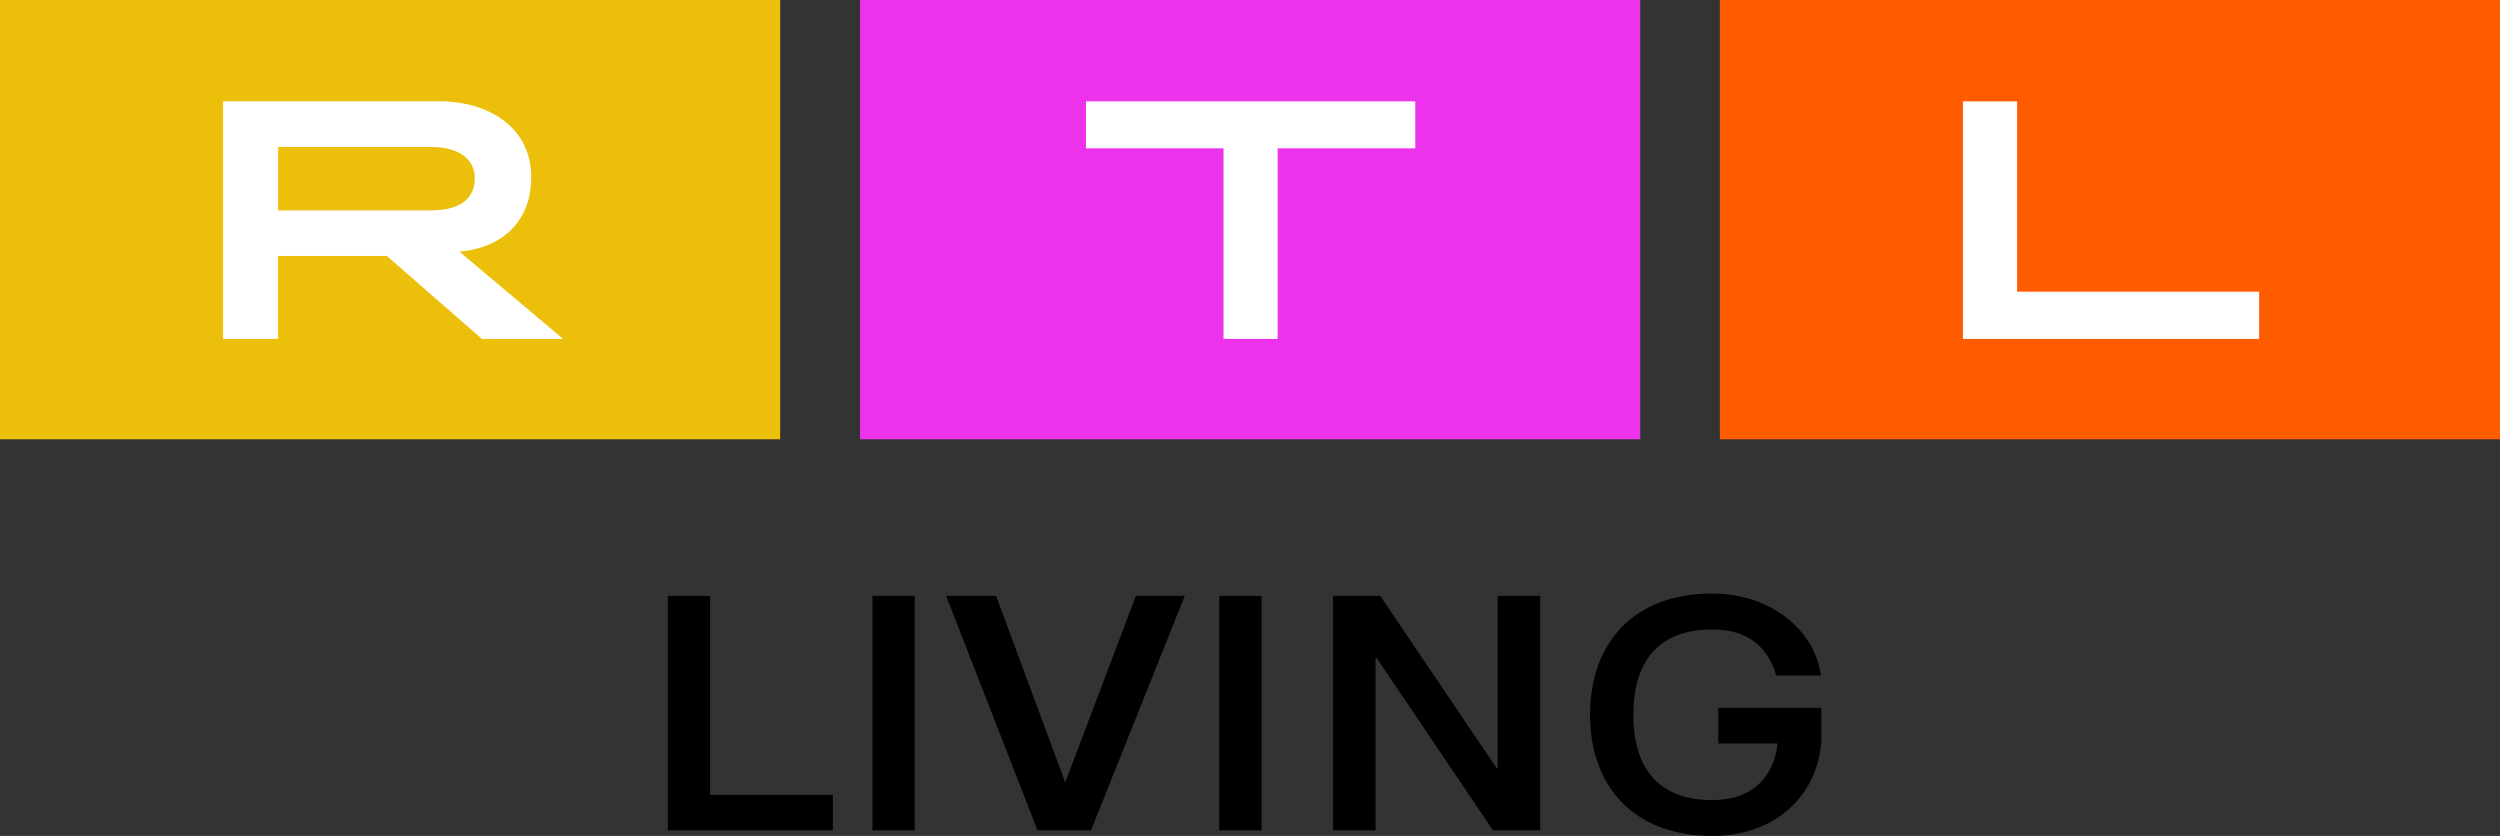
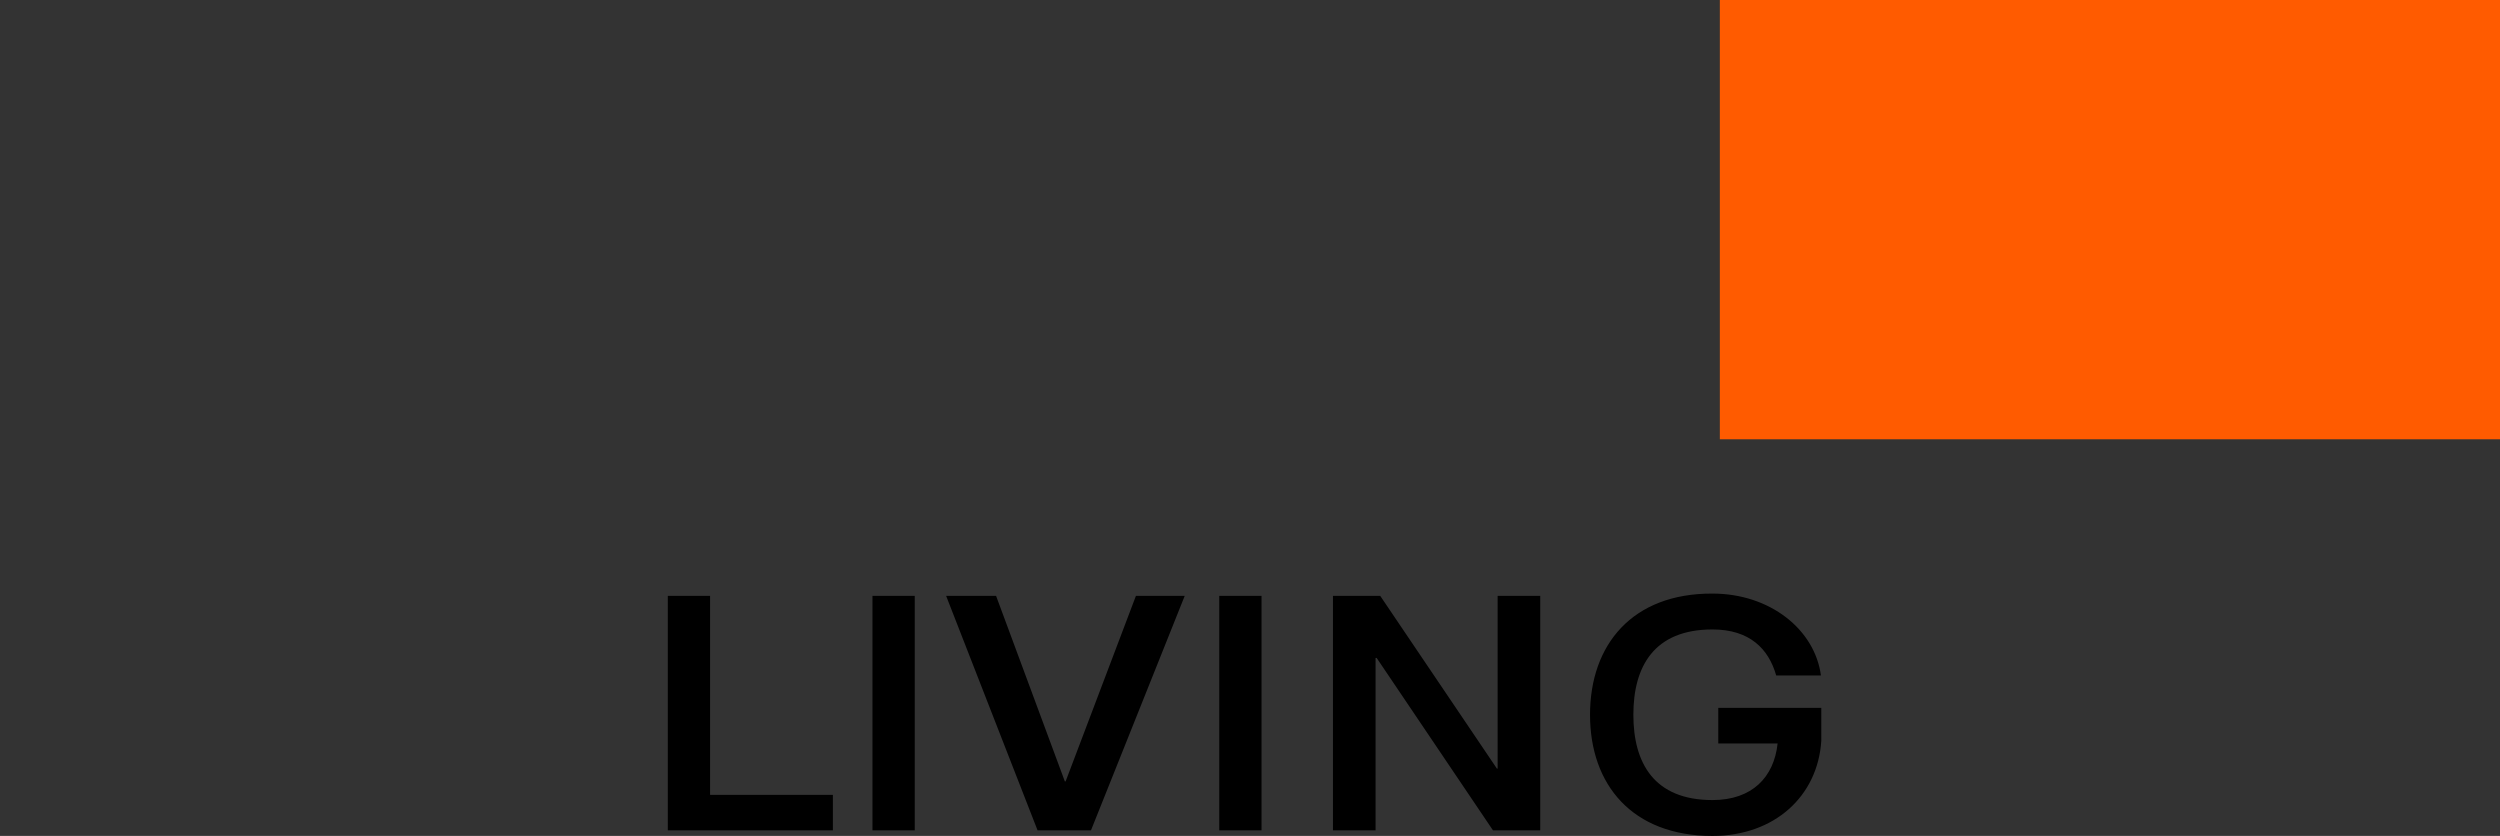
<svg xmlns="http://www.w3.org/2000/svg" width="502.387" height="167.982" overflow="visible">
  <rect width="100%" height="100%" fill="#333333" stroke="none" />
-   <path fill="#ecbf0a" d="M0 0h156.777v88.276H0z" />
-   <path fill="#ec32eb" d="M172.833 0H329.61v88.276H172.833z" />
+   <path fill="#ecbf0a" d="M0 0v88.276H0z" />
  <path fill="#ff5b00" d="M345.61 0h156.777v88.276H345.61z" />
-   <path d="M88.339 20.359c9.763 0 18.41 5.19 18.41 15.221 0 8.662-5.472 14.154-14.414 15l20.825 17.529H96.848L77.729 51.432H55.887V68.11H44.826V20.36h43.513zm-32.452 9.172v12.754H86.59c5.5 0 8.823-2.127 8.823-6.459 0-3.586-2.824-6.295-8.823-6.295H55.887zm162.343-9.172v9.453h27.639v38.297h10.881V29.812h27.654v-9.453zm176.236 0v47.75h59.519v-9.5h-48.636v-38.25z" fill="#fff" />
  <path d="M134.197 119.736h8.498v39.996h24.677v7.129h-33.174v-47.125zm41.128 0h8.498v47.125h-8.498v-47.125zm14.8 0h10.038l13.823 37.291h.154l14.131-37.291h9.808l-18.842 47.125h-10.734l-18.378-47.125zm54.888 0h8.498v47.125h-8.498v-47.125zm22.85 0h9.496l23.452 34.717h.145v-34.717h8.561v47.125h-9.496l-23.38-34.65h-.216v34.65h-8.562v-47.125zm77.431 29.659v-7.152h20.703v6.641c-.72 11.134-9.425 19.1-21.87 19.1-16.151 0-24.604-10.313-24.604-24.35s8.452-24.419 24.604-24.351c11.582 0 20.566 7.228 21.798 16.454h-8.992c-1.511-5.34-5.324-9.246-12.806-9.246-11.763 0-15.894 7.467-15.894 17.143s4.131 17.142 15.894 17.142c7.985 0 12.374-4.608 13.093-11.38h-11.926z" />
</svg>